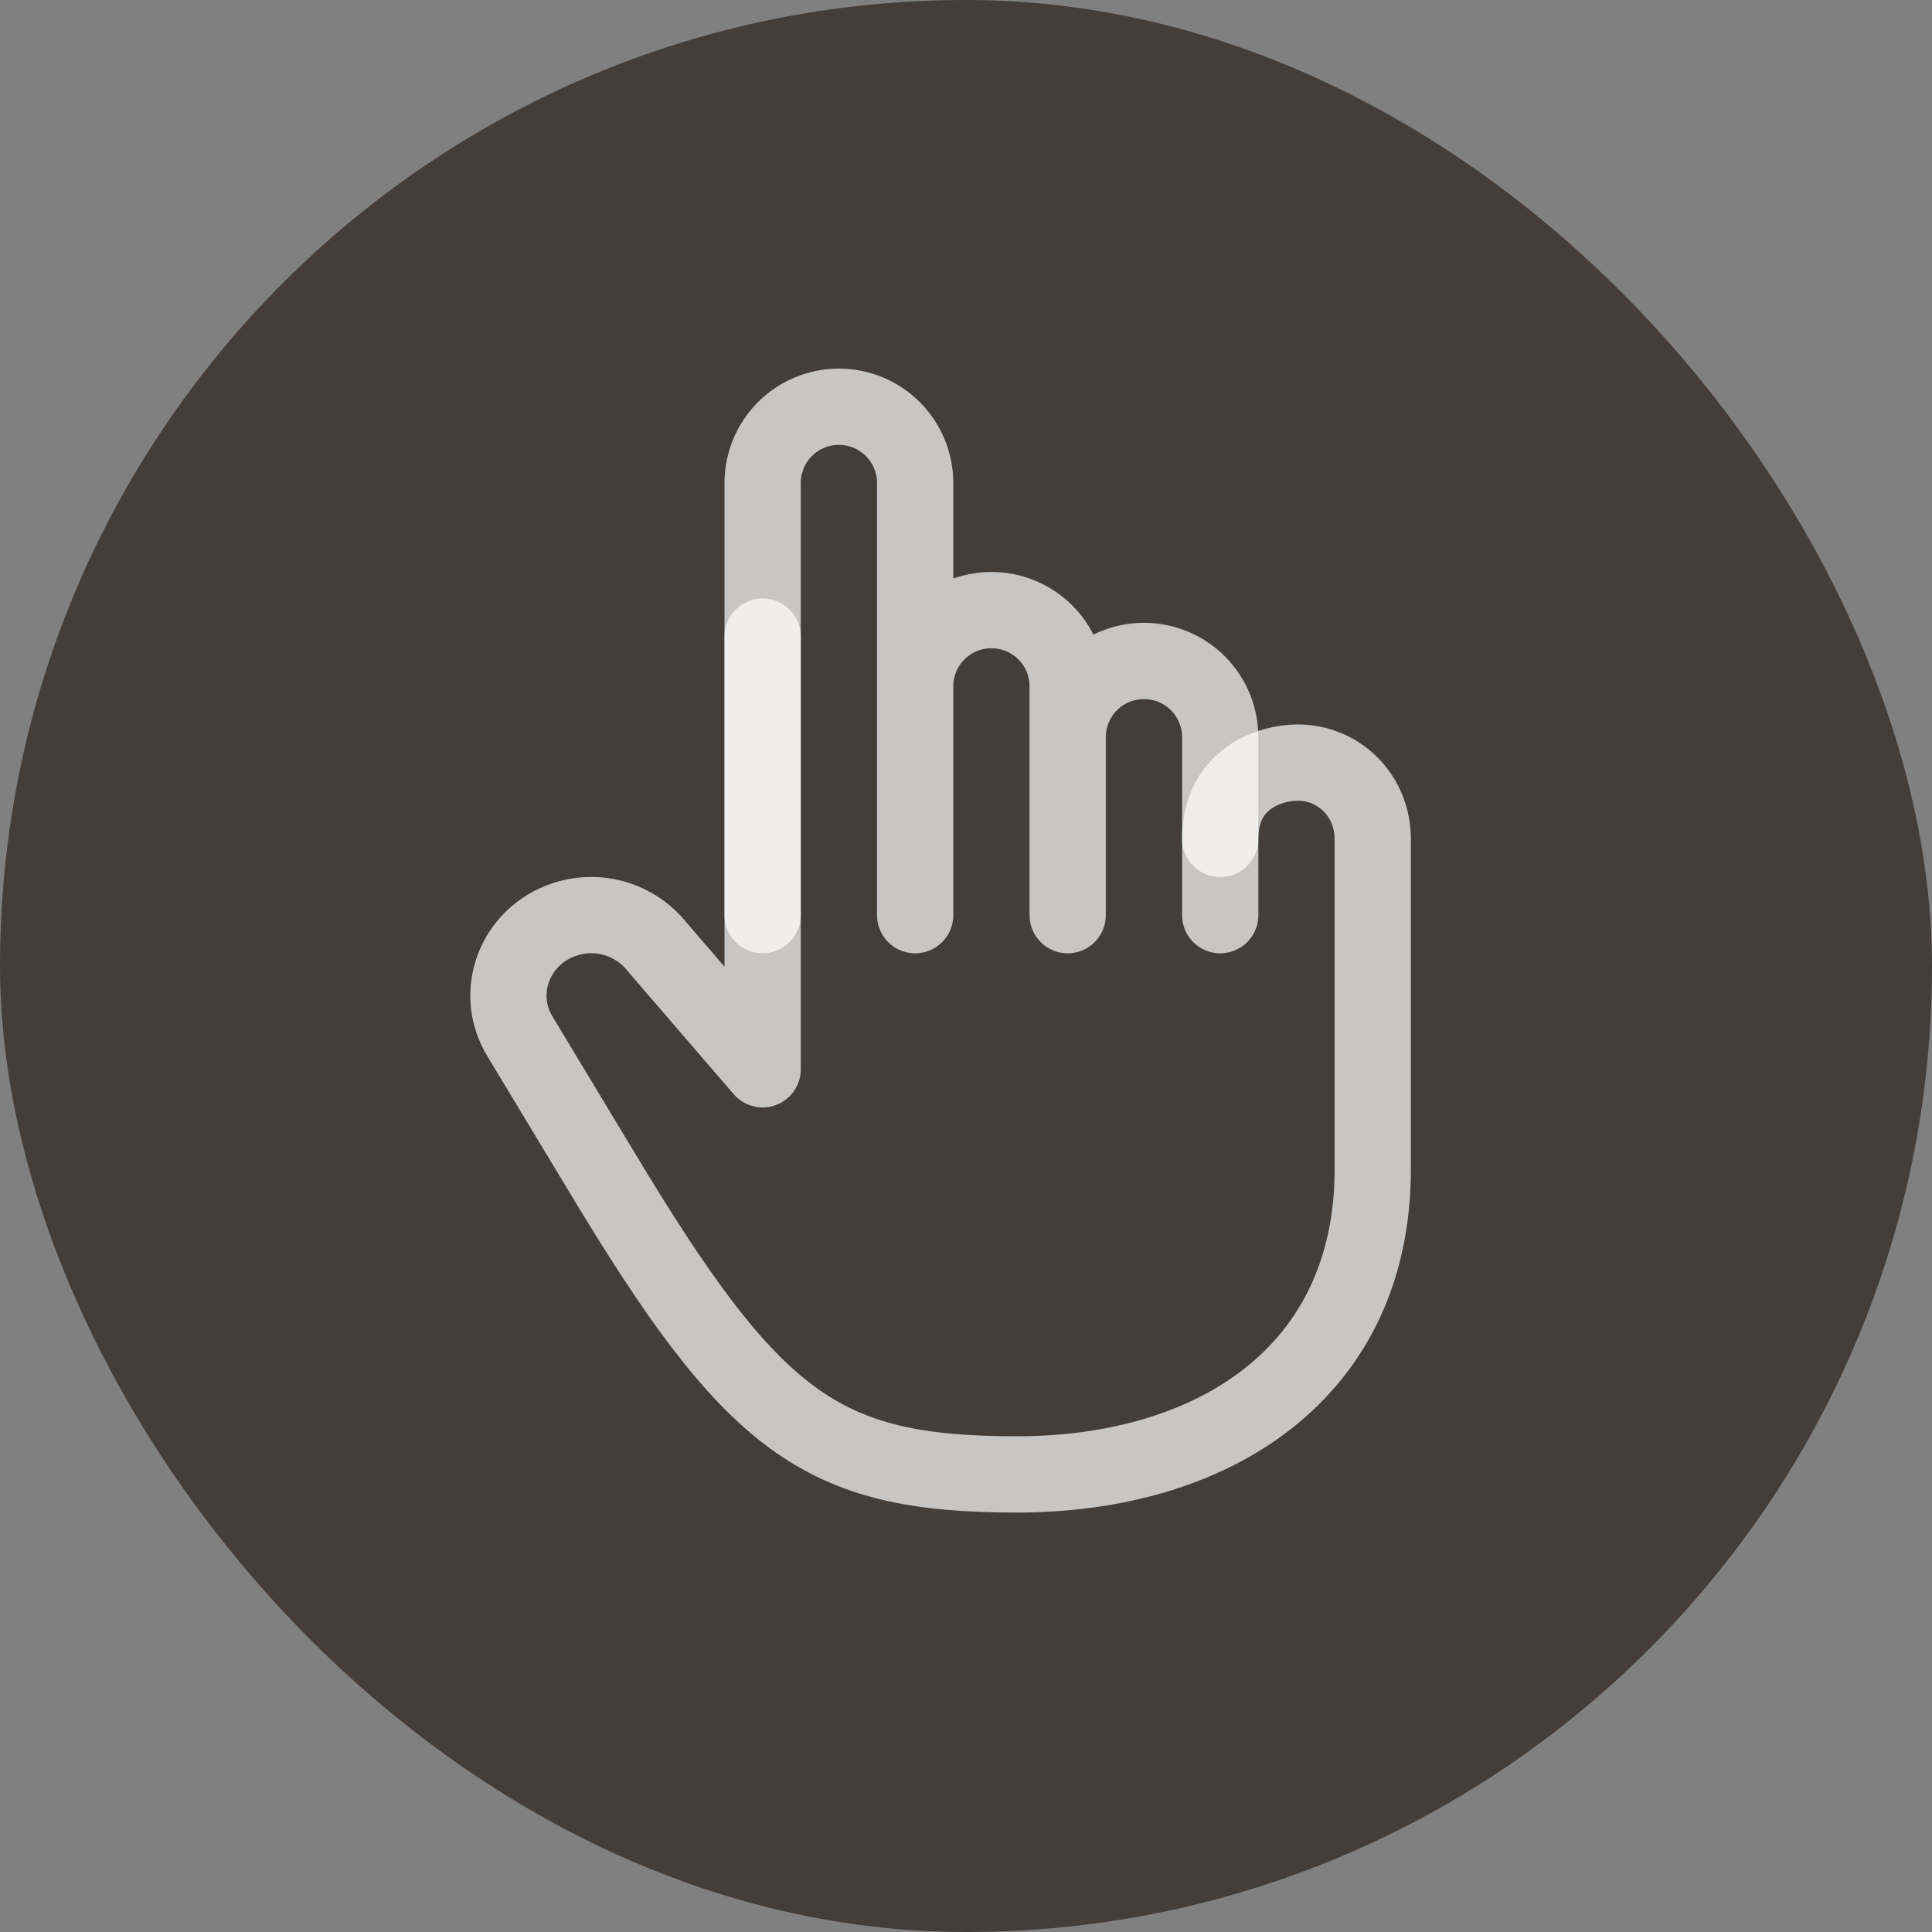
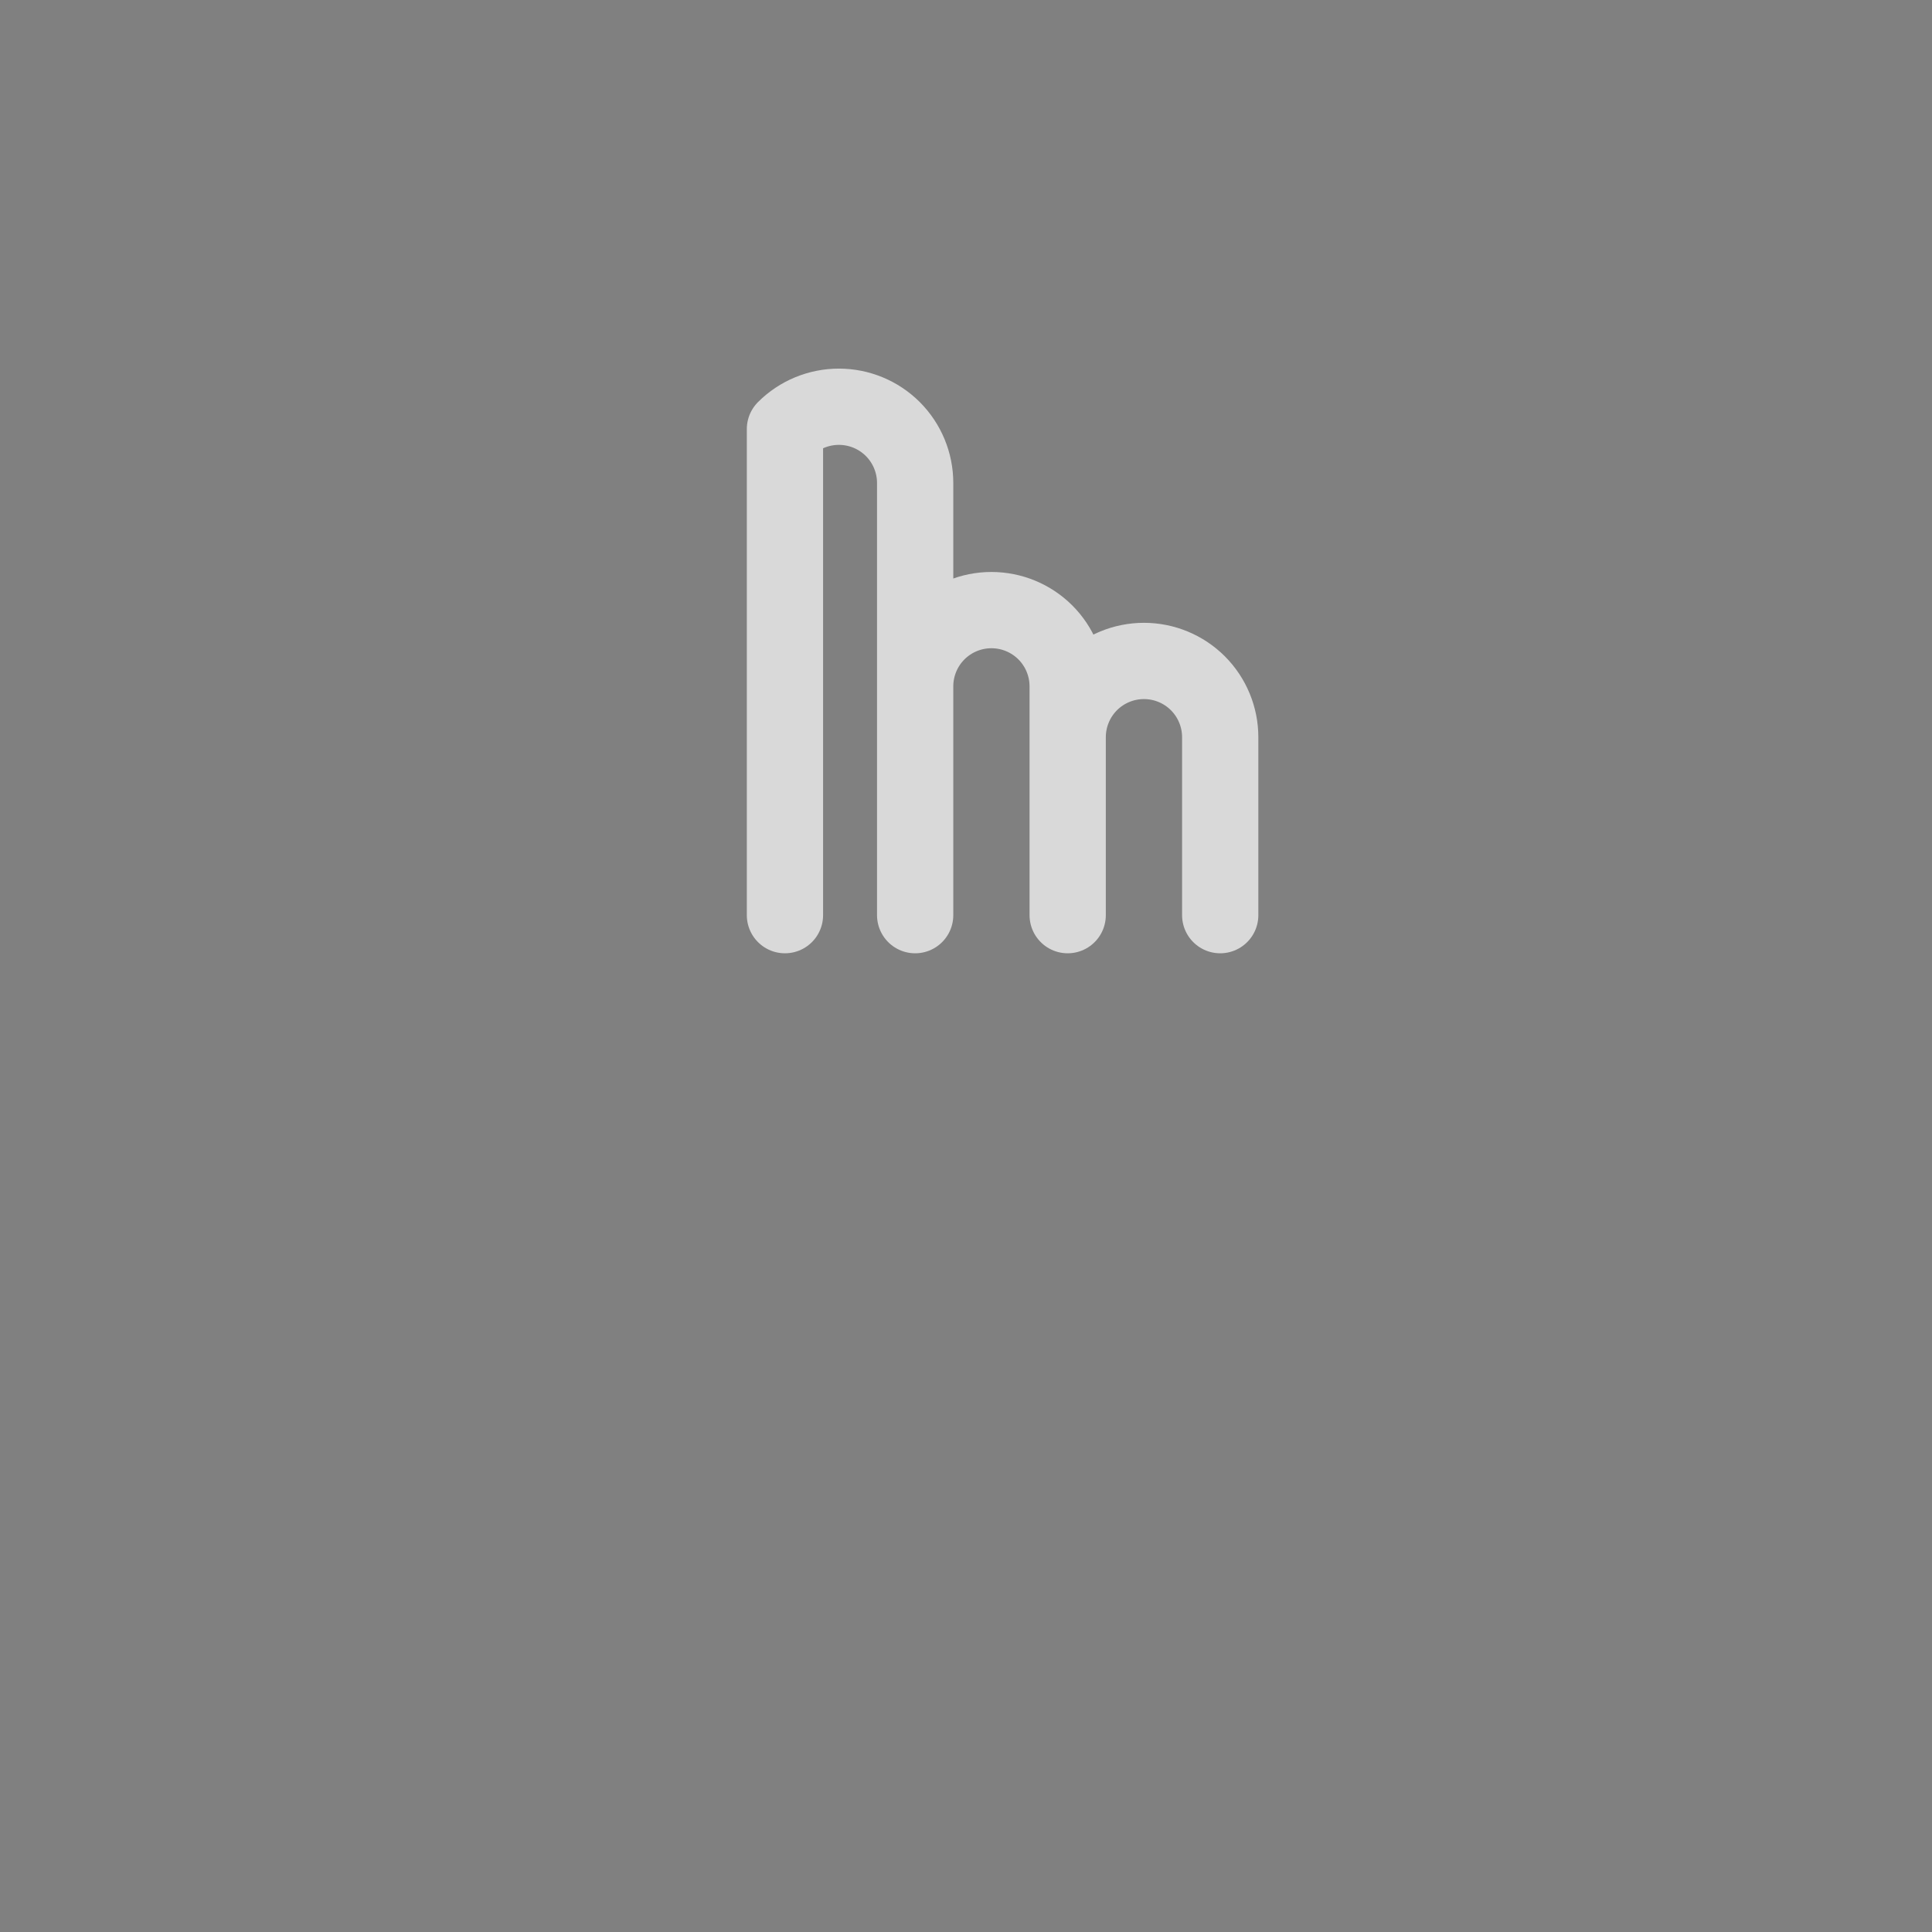
<svg xmlns="http://www.w3.org/2000/svg" width="38" height="38" viewBox="0 0 38 38" fill="none">
  <rect x="0" y="0" width="38" height="38" fill="#808080" stroke="none" />
-   <rect width="38" height="38" rx="19" fill="#1E120D" fill-opacity="0.6" />
-   <path d="M24 16.5C24 15.3 25 14.999 25.52 14.999C26.359 14.999 27 15.671 27 16.5V23C27 27 23.866 29 20 29C16.134 29 14.804 28 11.804 23L10.233 20.395C9.697 19.526 10.126 18.401 11.114 18.081C11.437 17.975 11.785 17.971 12.11 18.07C12.435 18.169 12.722 18.365 12.932 18.633L15 21.032M15 21V12.52" stroke="white" stroke-opacity="0.7" stroke-width="1.5" stroke-linecap="round" stroke-linejoin="round" />
-   <path d="M24 18V14.5C24 14.102 23.842 13.721 23.561 13.439C23.279 13.158 22.898 13 22.5 13C22.102 13 21.721 13.158 21.439 13.439C21.158 13.721 21 14.102 21 14.5V18V13.5C21 13.102 20.842 12.721 20.561 12.439C20.279 12.158 19.898 12 19.5 12C19.102 12 18.721 12.158 18.439 12.439C18.158 12.721 18 13.102 18 13.5V18V9.5C18 9.102 17.842 8.721 17.561 8.439C17.279 8.158 16.898 8 16.5 8C16.102 8 15.72 8.158 15.439 8.439C15.158 8.721 15 9.102 15 9.5V18" stroke="white" stroke-opacity="0.7" stroke-width="1.5" stroke-linecap="round" stroke-linejoin="round" />
+   <path d="M24 18V14.5C24 14.102 23.842 13.721 23.561 13.439C23.279 13.158 22.898 13 22.5 13C22.102 13 21.721 13.158 21.439 13.439C21.158 13.721 21 14.102 21 14.5V18V13.5C21 13.102 20.842 12.721 20.561 12.439C20.279 12.158 19.898 12 19.5 12C19.102 12 18.721 12.158 18.439 12.439C18.158 12.721 18 13.102 18 13.5V18V9.5C18 9.102 17.842 8.721 17.561 8.439C17.279 8.158 16.898 8 16.5 8C16.102 8 15.72 8.158 15.439 8.439V18" stroke="white" stroke-opacity="0.7" stroke-width="1.5" stroke-linecap="round" stroke-linejoin="round" />
</svg>